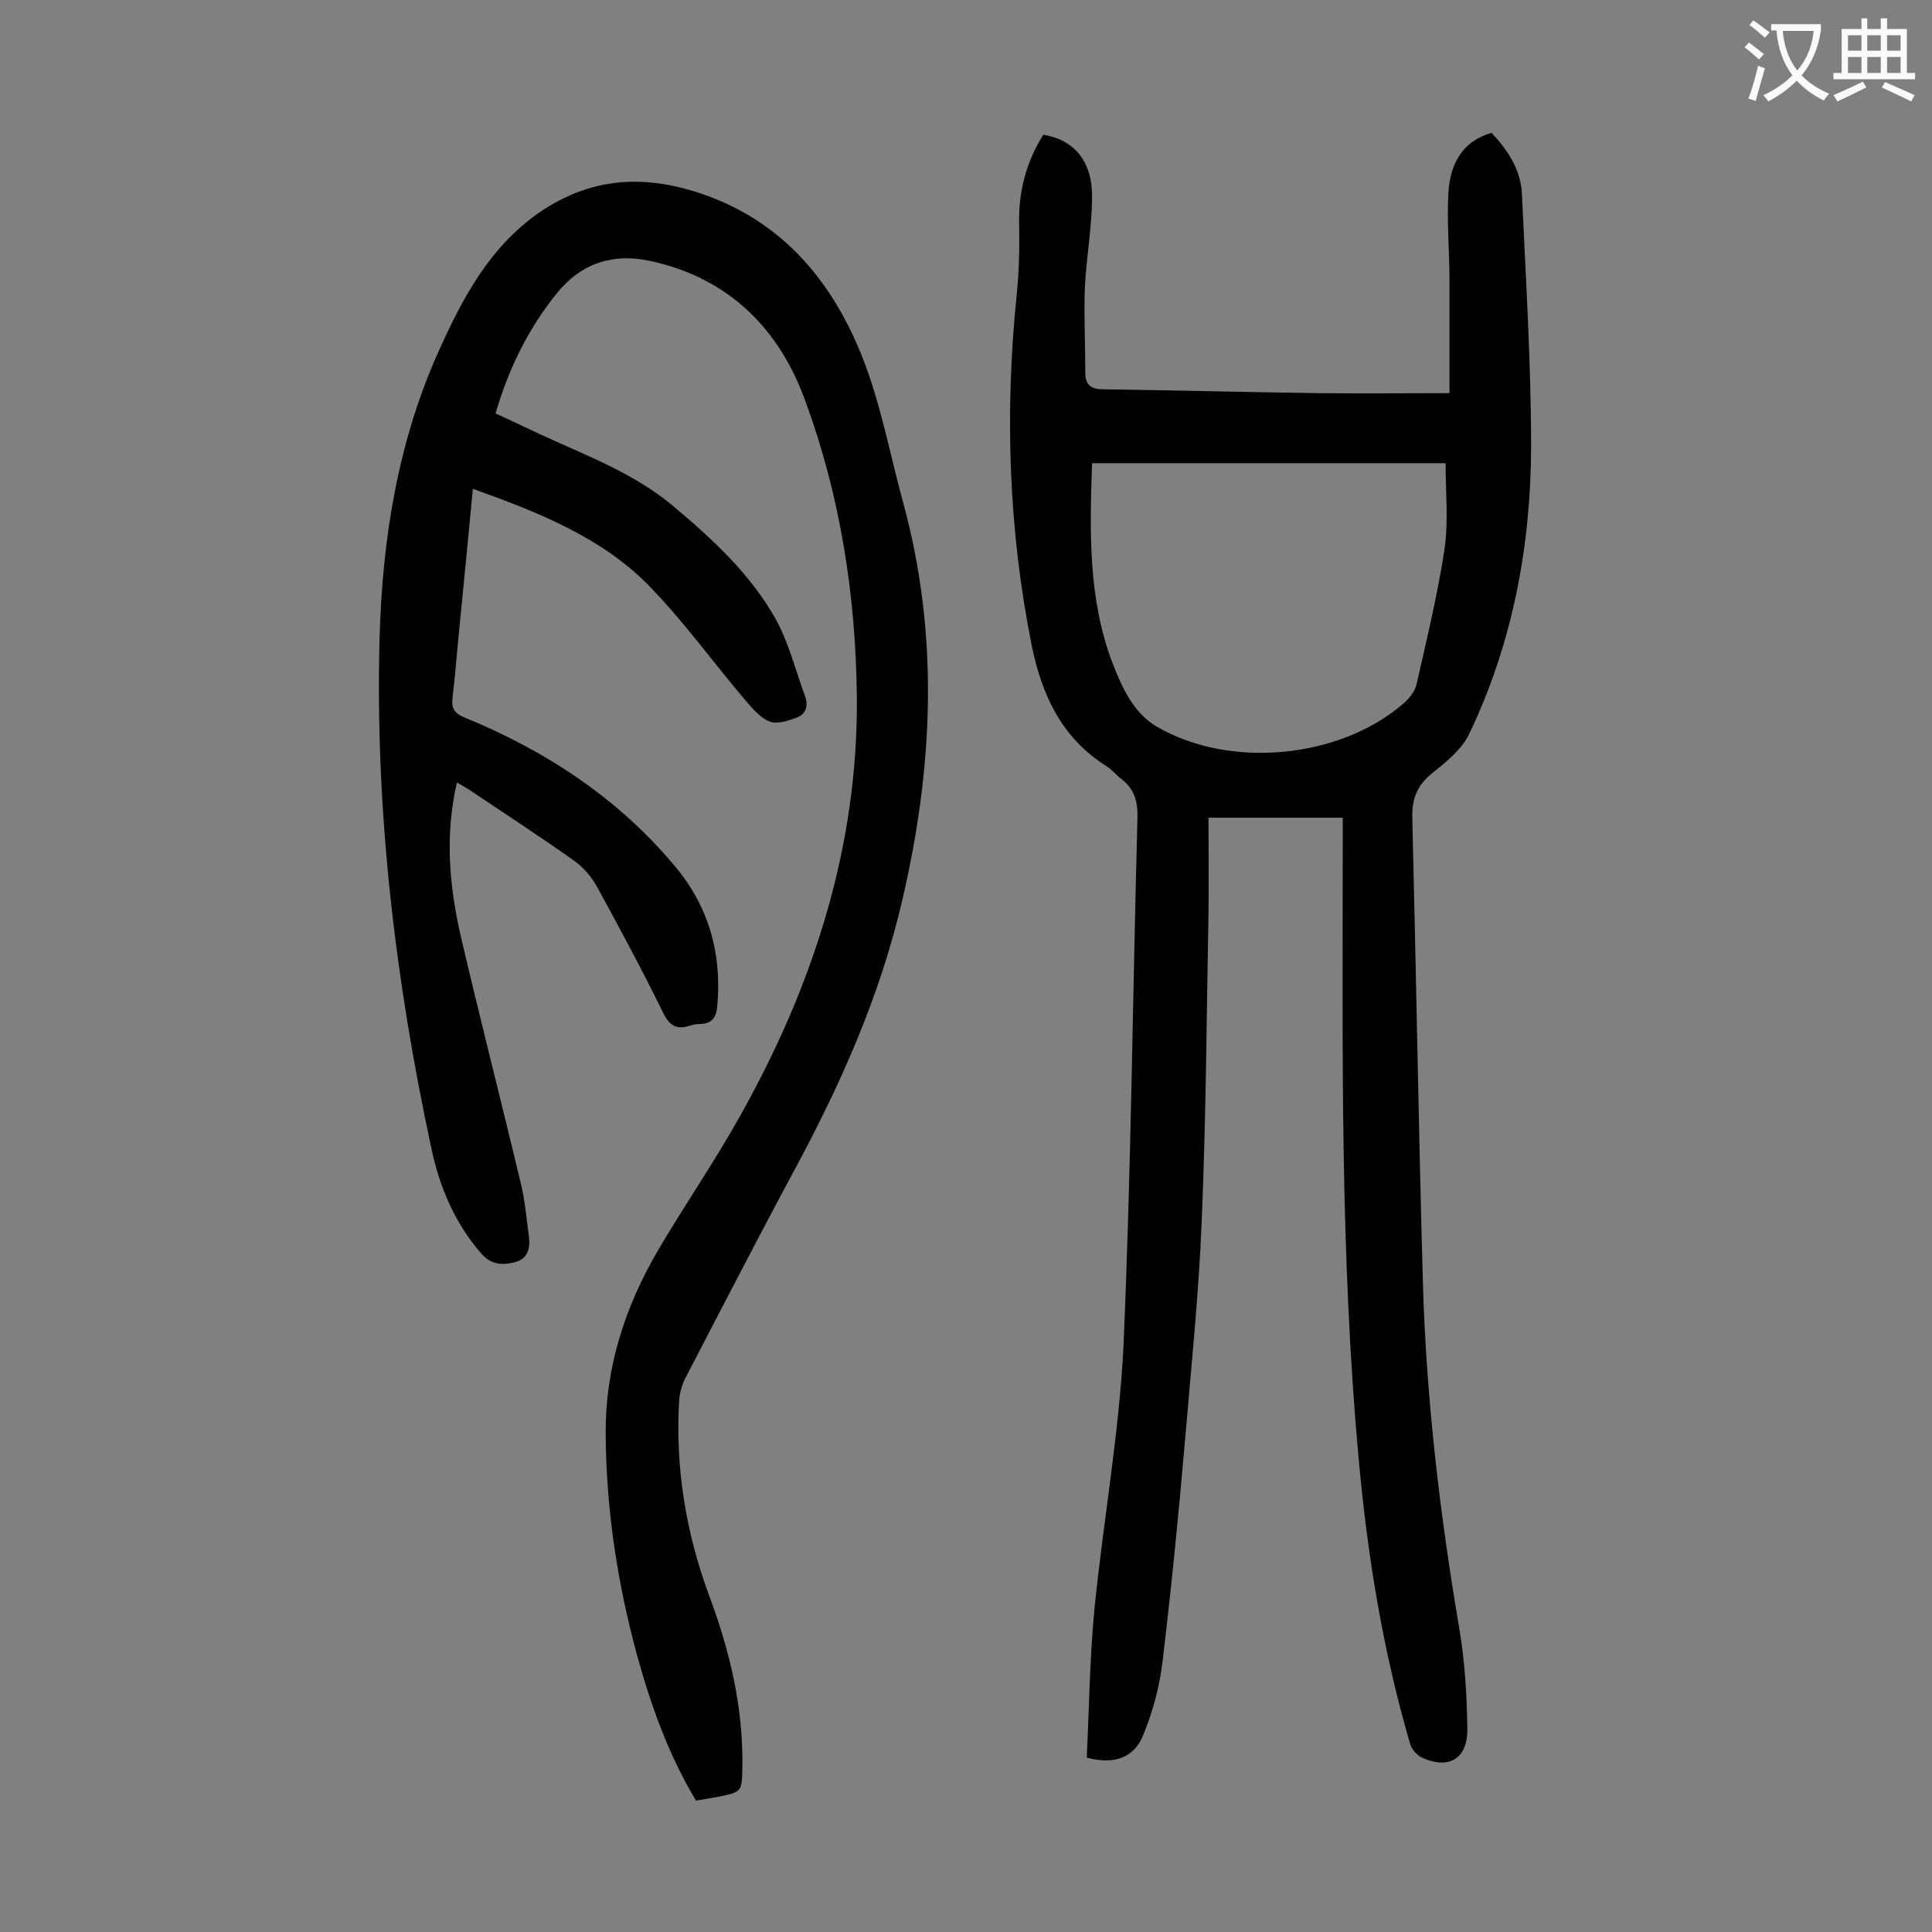
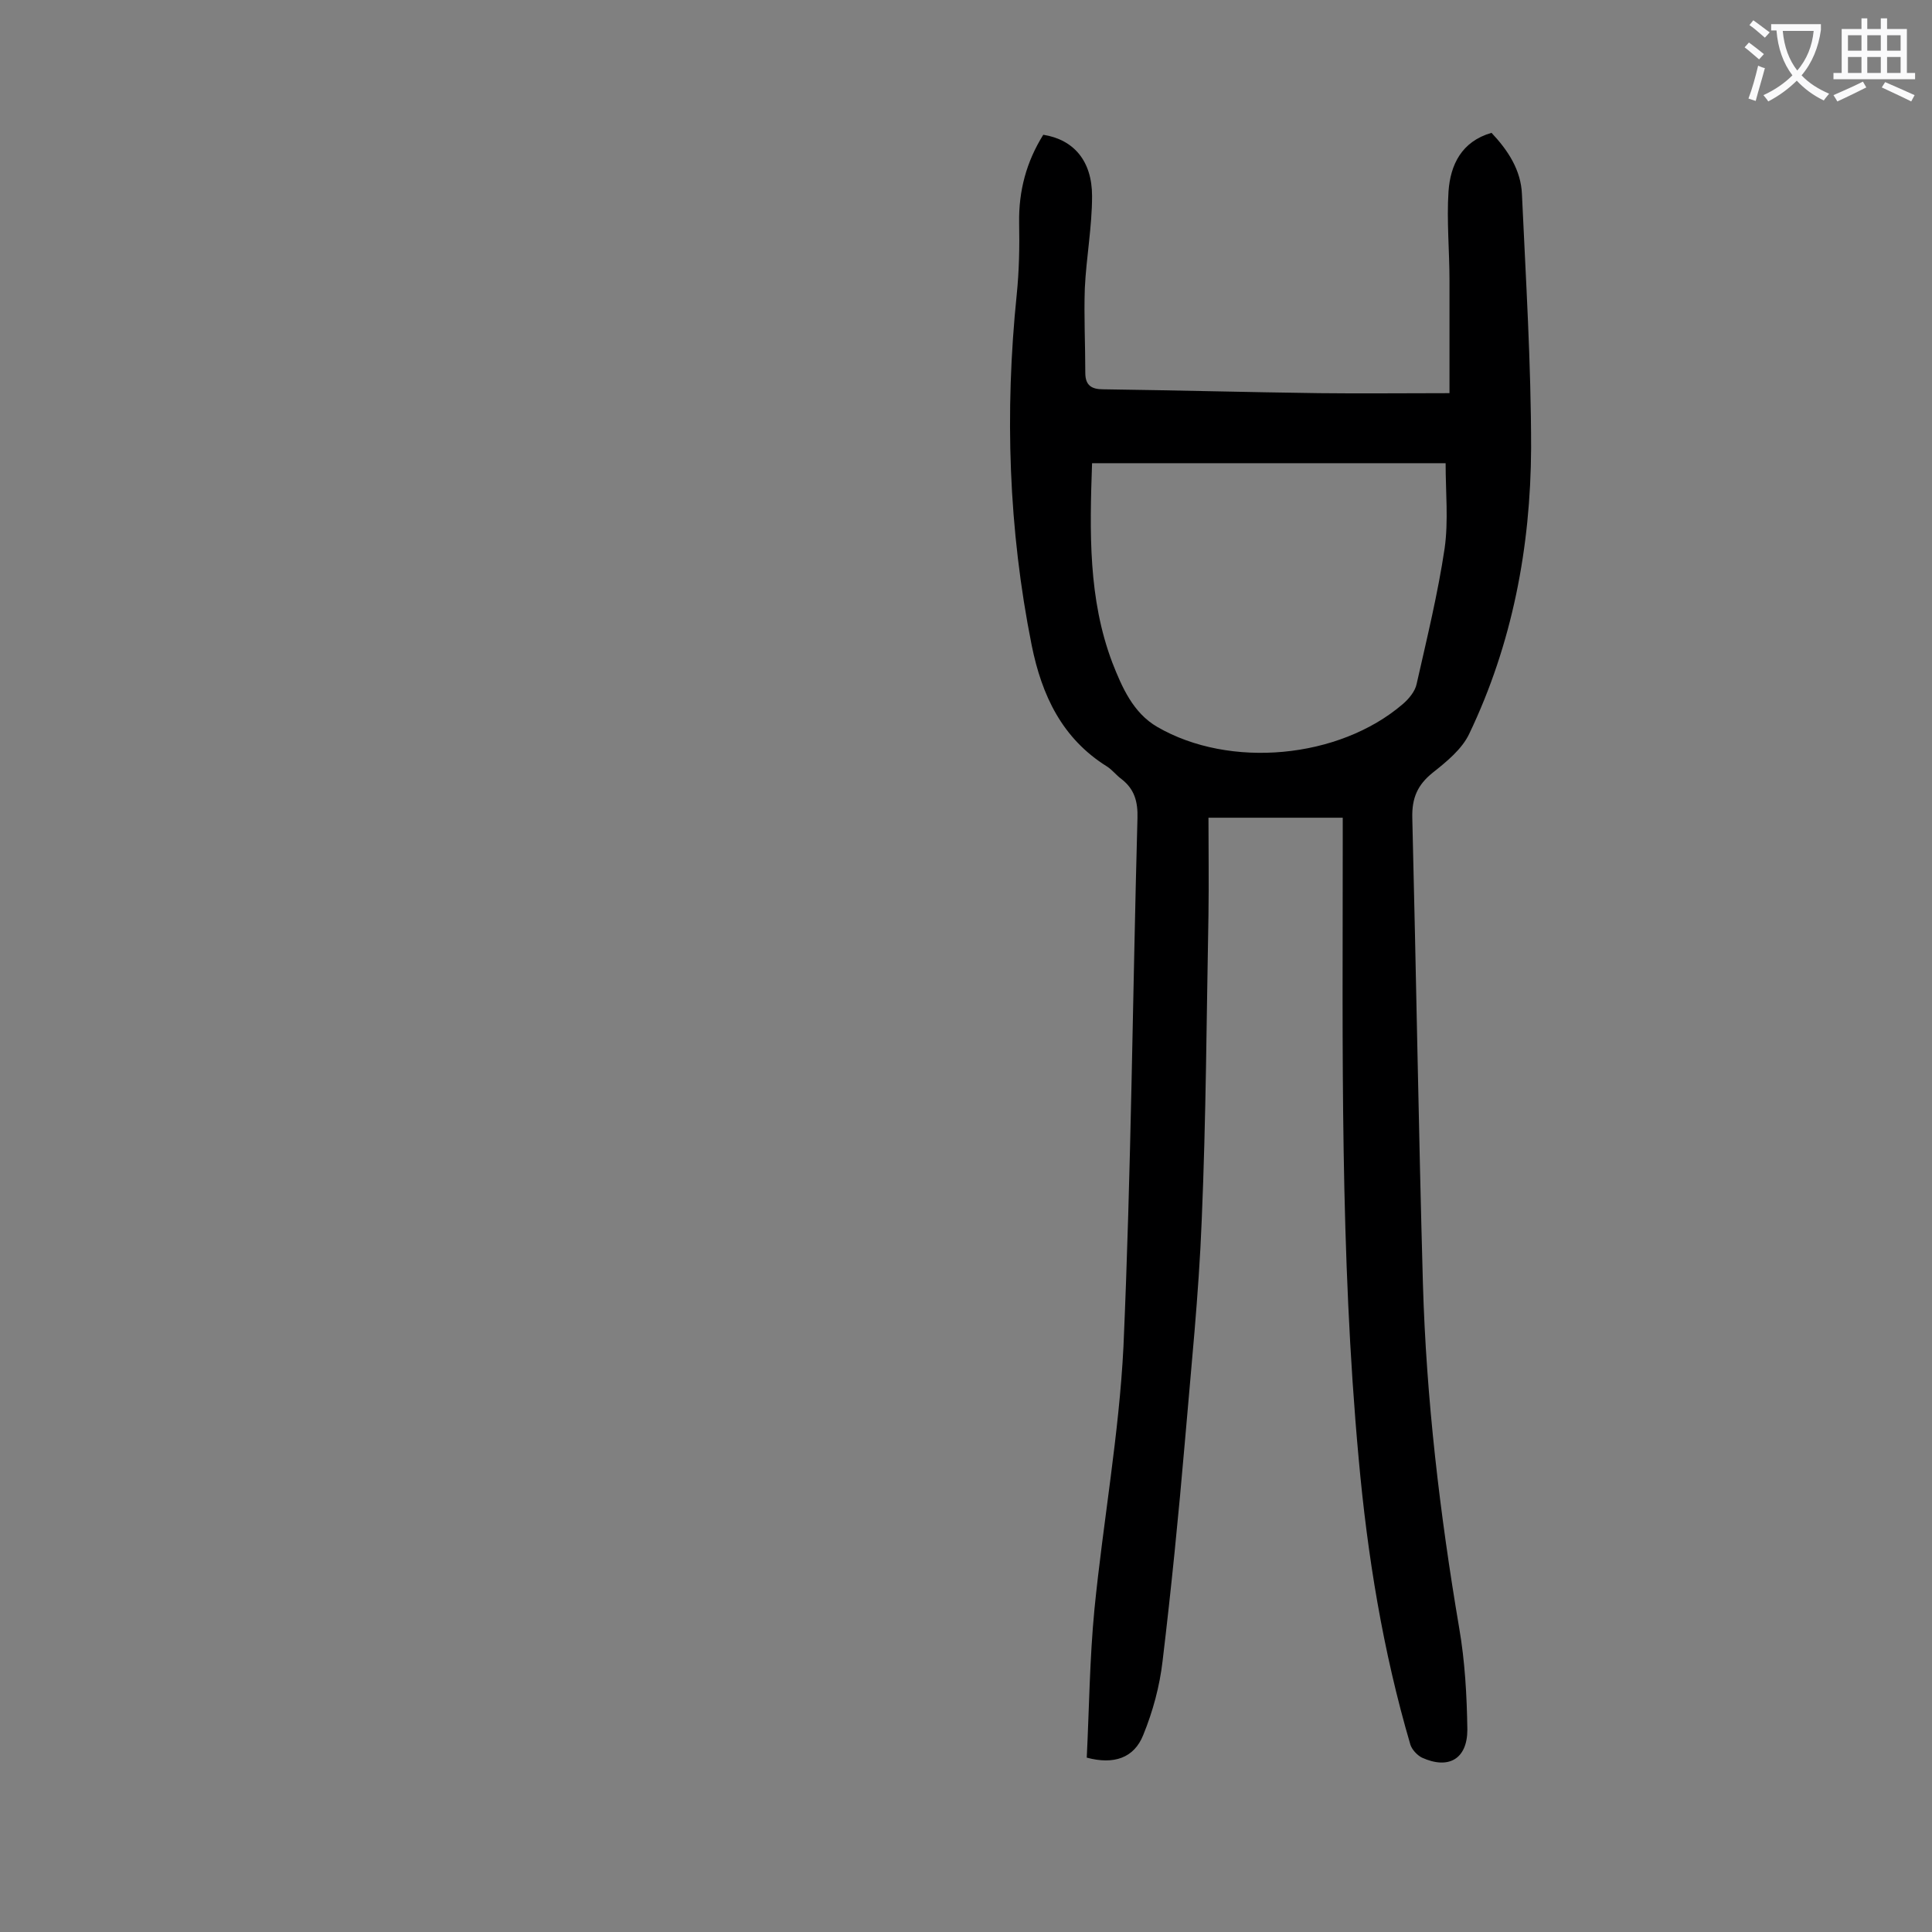
<svg xmlns="http://www.w3.org/2000/svg" enable-background="new 0 0 400 400" viewBox="0 0 400 400">
  <rect x="0" y="0" width="400" height="400" fill="#808080" stroke="none" />
  <path d="m278 169.3c-9.2 0-18 0-27.8 0 0 6.5.1 13.3 0 20.1-.4 21.1-.5 42.2-1.4 63.3-.6 15.3-2.2 30.6-3.5 46-1.3 15.1-2.8 30.2-4.6 45.2-.6 5.2-2 10.4-4 15.3-1.9 4.8-6.1 6.2-11.7 4.7.5-10.1.6-20.5 1.6-30.8 1.8-18.1 5.1-36.2 6-54.3 1.6-36.4 1.9-72.9 2.9-109.4.1-3.4-.6-6-3.3-8.1-1.1-.8-1.9-1.9-3-2.6-9.3-5.8-13.5-14.7-15.6-25.1-4.8-24-5.6-48.2-3.1-72.6.5-4.9.6-9.9.5-14.9-.1-6.6 1.5-12.6 5-18.2 6.3 1 10.1 5.4 10.1 12.7 0 6.4-1.2 12.7-1.5 19.1-.2 5.8.1 11.7.1 17.5 0 2.6 1.3 3.4 3.7 3.4 14.9.2 29.8.6 44.7.8 8.7.1 17.4 0 27 0 0-7.5 0-15.4 0-23.3 0-6.2-.6-12.4-.2-18.5.4-5.5 2.7-10.3 8.9-12.1 3.4 3.6 6.1 7.7 6.3 12.7.8 17.5 1.9 35.1 1.9 52.6-.1 20.5-3.9 40.5-12.8 59.1-1.5 3.2-4.7 5.8-7.6 8.1-3.1 2.5-4.3 5.2-4.2 9.3.8 32.2 1.3 64.3 2.2 96.5.7 23.9 3.5 47.6 7.5 71.2 1.2 6.9 1.6 14.1 1.7 21.1 0 6.1-3.9 8.3-9.4 5.8-1-.5-2.1-1.7-2.4-2.7-5.7-19.4-8.9-39.2-10.7-59.2-3.9-42.5-3.3-85-3.3-127.6 0-1.4 0-2.8 0-5.1zm-51.9-73.4c-.5 14.3-.8 28.1 4.2 41.3 2 5.1 4.3 10.4 9.3 13.3 15 8.7 37.6 6.6 50.8-4.7 1.3-1.1 2.6-2.7 2.9-4.2 2.1-9.3 4.4-18.7 5.8-28.1.8-5.7.2-11.6.2-17.6-24.2 0-48.4 0-73.2 0z" fill="#000001" />
-   <path d="m97.9 101.2c-1 10.7-2 20.8-3 30.9-.4 4.1-.7 8.2-1.2 12.2-.3 2.3.3 3.4 2.6 4.3 16.8 6.9 31.7 16.7 43.4 30.7 7 8.3 9.8 18.1 8.8 29-.2 2.4-1.1 3.6-3.5 3.7-.7 0-1.3.1-2 .3-2.9 1-4.4.1-5.8-2.8-4.3-8.8-9-17.5-13.7-26.1-1.1-1.9-2.7-3.8-4.5-5.1-7-5-14.3-9.7-21.4-14.5-.9-.6-1.8-1.1-3-1.8-2.5 10.8-1.6 21.2.7 31.4 4 17.2 8.4 34.3 12.5 51.5.9 3.6 1.2 7.4 1.7 11.1.3 2.2-.1 4.4-2.5 5.2-2.6.8-5.2.8-7.3-1.6-5.5-6.3-8.7-13.8-10.4-21.9-7.5-34.9-11.7-70.2-10.7-106 .6-20.6 3.9-40.8 12.5-59.6 4.8-10.6 10.3-20.9 20.4-28 11.6-8 23.4-8 35.9-3.2 15.5 6 25.1 18 31 32.7 3.9 9.7 5.8 20.3 8.6 30.5 7.5 27.5 6.2 54.9-.2 82.3-4.6 19.8-12.7 38-22.3 55.8-7.7 14.3-15.1 28.7-22.6 43.1-.7 1.4-1.2 3.1-1.3 4.7-.8 13.9 1.4 27.3 6.2 40.3 4.3 11.5 7.1 23.2 6.9 35.6-.1 5.1-.1 5.1-5 6.1-1.5.3-3 .5-4.6.8-5.7-9.5-9.3-19.6-12.2-30.1-4.1-15-6.4-30.3-6.5-45.8-.1-13.6 3.9-26.1 10.7-37.8 5.5-9.4 11.8-18.5 17.1-28 15.1-26.9 24.5-55.7 24.2-86.8-.2-20.8-3.4-41.5-10.6-61.1-5.3-14.9-15.8-25.7-32.3-29.2-7.5-1.6-14.1.4-19.2 6.7-5.9 7.3-10 15.6-12.7 24.9 3.1 1.4 6.2 2.9 9.2 4.3 9.5 4.4 19.4 8 27.6 14.9 8.1 6.8 15.9 14 21.1 23.2 2.8 5 4.2 10.8 6.2 16.2.7 2 .1 3.7-1.8 4.4-1.7.6-3.9 1.4-5.5.8-1.9-.7-3.5-2.6-4.9-4.2-6.9-8.1-13.1-16.8-20.5-24.3-9.8-9.8-22.7-14.9-36.1-19.7z" fill="#000001" />
  <g fill="#fafafb">
    <path d="m362.1 8.8c1.1.8 2.1 1.6 3.1 2.4l-1 1.1c-1.3-1.1-2.3-2-3-2.5zm1.9 4.8c.5.2.9.4 1.4.5-.6 2.3-1.3 4.5-1.9 6.8l-1.5-.5c.8-2.1 1.4-4.3 2-6.8zm-1-9.4c1.3.9 2.4 1.8 3.4 2.5l-1 1.1c-1.4-1.2-2.4-2.1-3.2-2.6zm3.7 2.2v-1.4h10.3v1.2c-.5 3.6-1.8 6.8-4 9.4 1.5 1.6 3.4 2.8 5.7 3.8-.3.4-.7.8-1.1 1.4-2.3-1.1-4.1-2.5-5.6-4.1-1.6 1.6-3.6 3.1-5.9 4.3-.3-.5-.7-.9-1-1.3 2.4-1.1 4.4-2.5 6-4.1-1.9-2.5-3-5.6-3.3-9.3h-1.1zm8.8 0h-6.4c.3 3.3 1.3 6 3 8.2 2-2.3 3.1-5.1 3.4-8.2z" />
    <path d="m385.3 3.8h1.3v2.2h2.8v-2.2h1.3v2.2h4.1v9.1h1.7v1.3h-16.9v-1.3h1.7v-9.1h4.1v-2.2zm.4 13.1.7 1.2c-1.8.9-3.8 1.9-6 2.9-.2-.4-.5-.8-.8-1.3 2.3-1 4.3-1.9 6.1-2.8zm-3.1-6.4h2.8v-3.2h-2.8zm0 4.6h2.8v-3.3h-2.8zm4-4.6h2.8v-3.2h-2.8zm0 4.6h2.8v-3.3h-2.8zm3.7 1.9c2.1.9 4.1 1.8 6.1 2.7l-.7 1.3c-2.2-1.1-4.2-2-6.1-2.9zm3.2-9.7h-2.8v3.2h2.8zm-2.8 7.8h2.8v-3.3h-2.8z" />
  </g>
</svg>